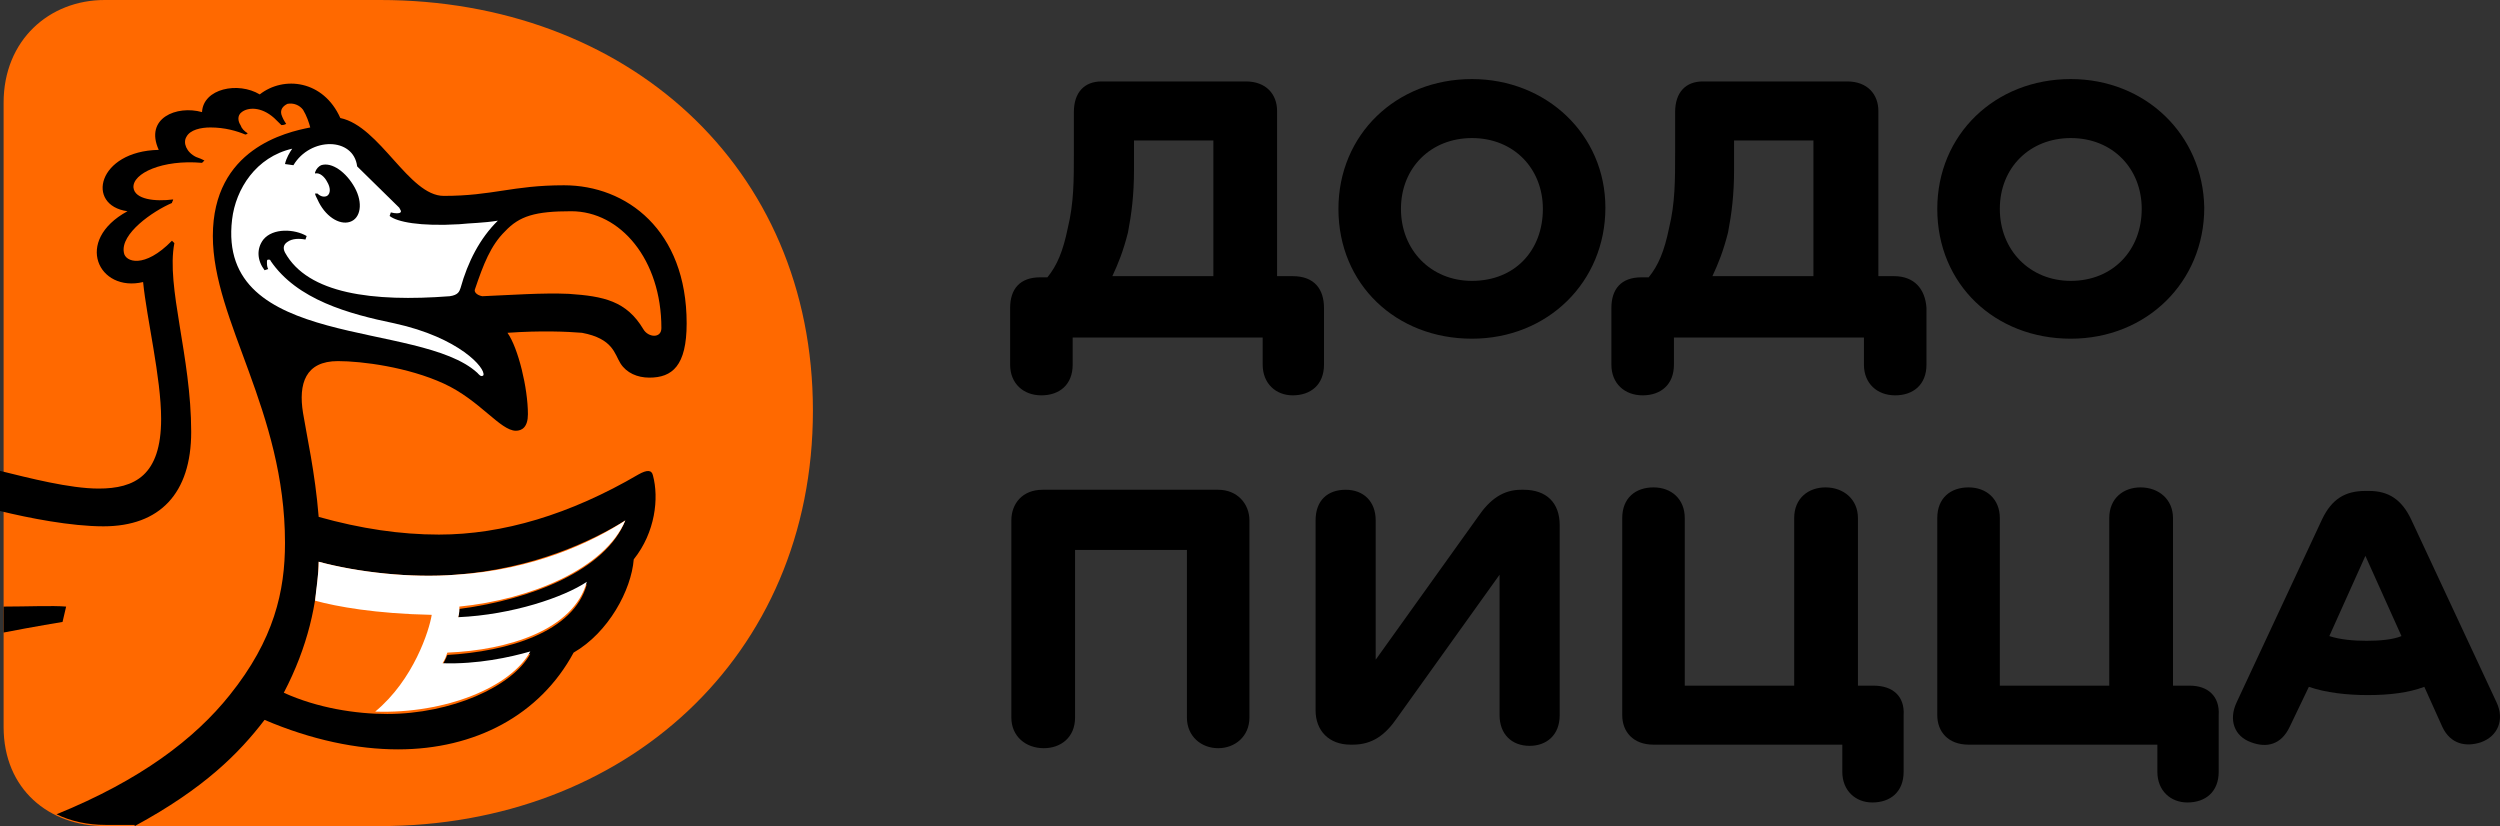
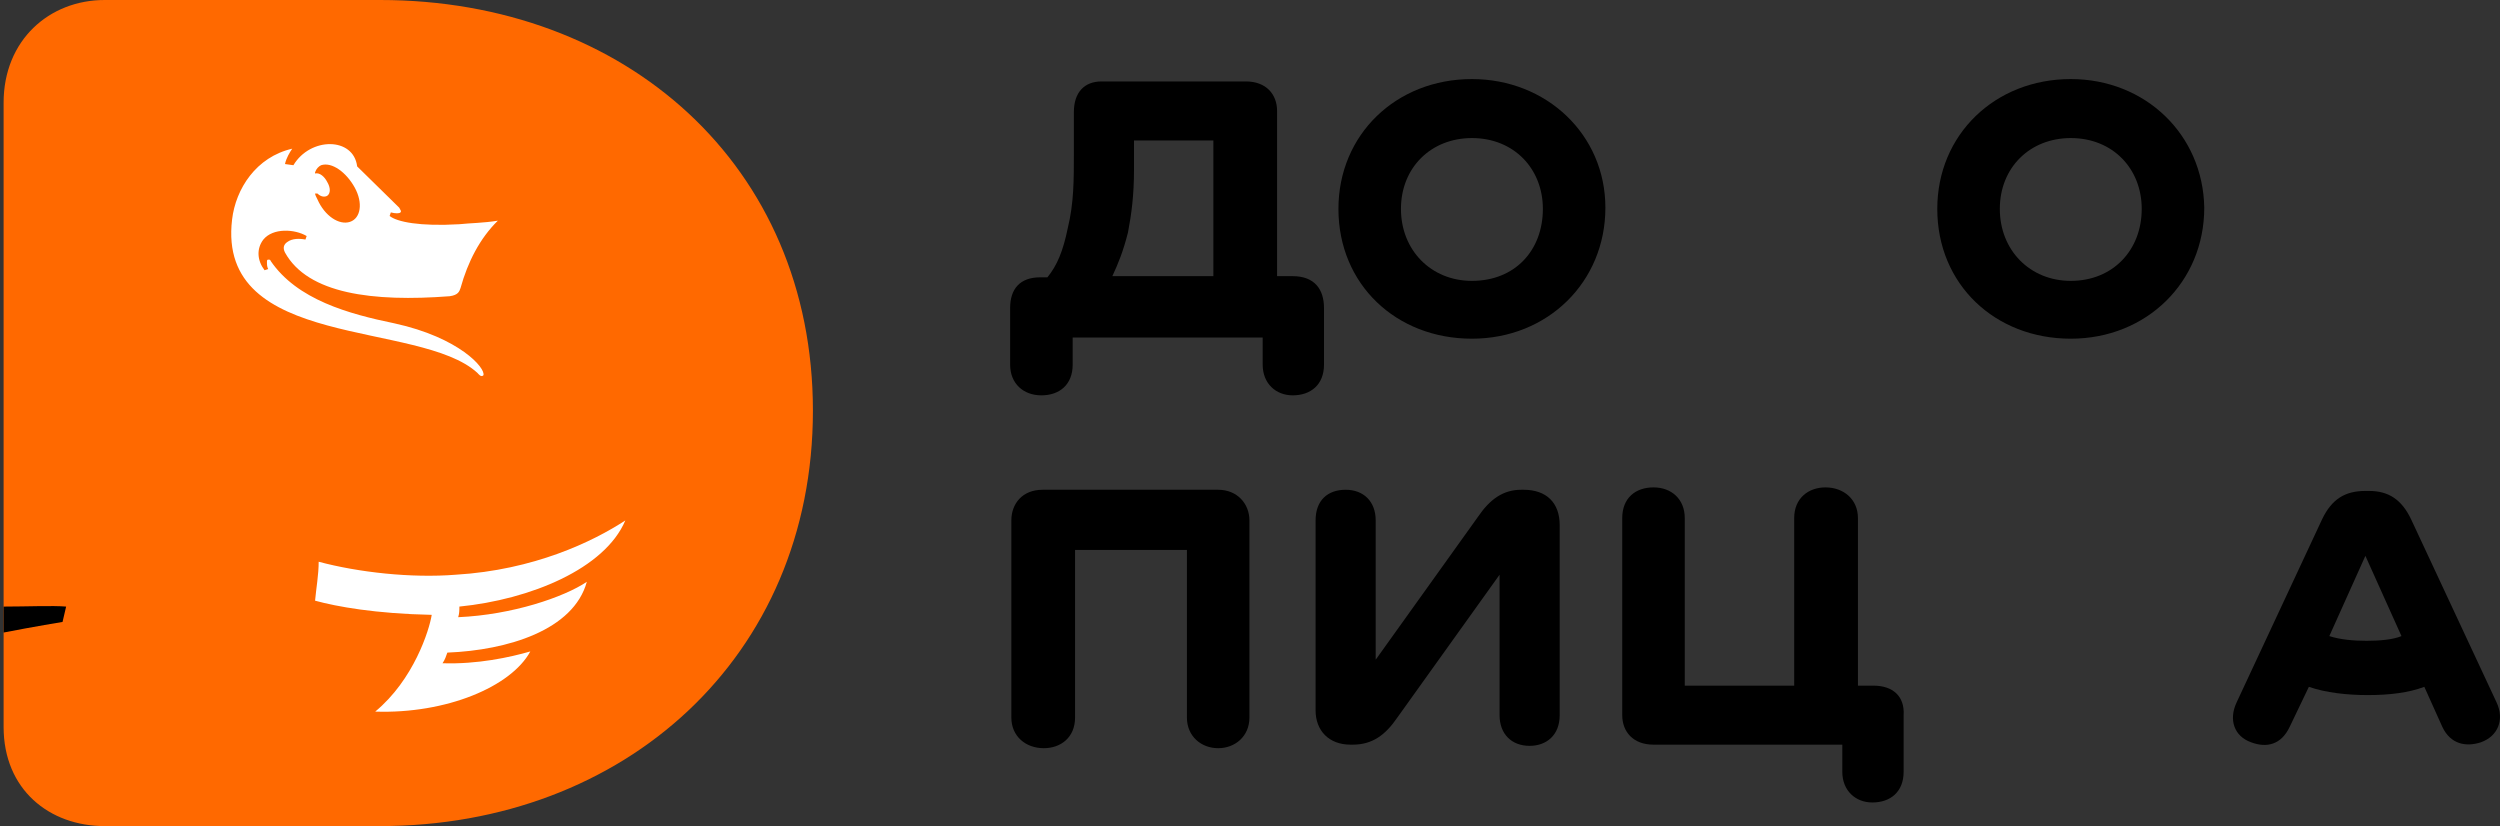
<svg xmlns="http://www.w3.org/2000/svg" width="115" height="38" viewBox="0 0 115 38" fill="none">
  <rect x="0" y="0" width="115" height="38" fill="#333333" stroke="none" />
  <path d="M17.48 0C28.765 0 37.394 7.6 37.394 18.891C37.394 30.237 28.709 38 17.48 38H4.813C2.268 38 0.166 36.317 0.166 33.44V4.723C0.166 1.846 2.268 0 4.813 0H17.48Z" fill="#FF6900" />
-   <path d="M6.195 38C9.404 36.263 11.008 34.634 12.17 33.114C14.327 34.037 16.429 34.471 18.31 34.471C21.85 34.471 24.837 32.897 26.386 30.02C27.99 29.097 29.041 27.143 29.152 25.731C30.148 24.483 30.314 22.909 30.037 21.877C29.982 21.606 29.76 21.606 29.373 21.823C26.22 23.669 23.122 24.591 20.191 24.591C18.421 24.591 16.595 24.32 14.659 23.777C14.493 21.714 14.106 20.031 13.94 19C13.719 17.643 14.05 16.611 15.544 16.611C16.65 16.611 18.752 16.883 20.412 17.643C22.071 18.403 23.012 19.814 23.731 19.814C24.008 19.814 24.284 19.651 24.284 19.054C24.284 17.86 23.841 16.014 23.344 15.309C24.893 15.2 26.11 15.254 26.773 15.309C28.212 15.58 28.267 16.286 28.544 16.72C28.82 17.154 29.318 17.371 29.871 17.371C30.922 17.371 31.586 16.829 31.586 14.874C31.586 10.586 28.82 8.523 25.944 8.523C23.565 8.523 22.68 9.011 20.412 9.011C18.808 9.011 17.48 5.809 15.655 5.429C14.88 3.691 13.055 3.474 11.948 4.343C10.953 3.746 9.349 4.071 9.293 5.157C8.132 4.831 6.638 5.429 7.302 6.894C4.481 6.949 3.927 9.446 5.864 9.717C3.374 11.074 4.536 13.463 6.583 12.974C6.749 14.657 7.412 17.371 7.412 19.271C7.412 21.877 6.195 22.474 4.536 22.474C3.208 22.474 1.328 21.986 0 21.66V23.506C1.328 23.831 3.264 24.211 4.757 24.211C7.357 24.211 8.795 22.691 8.795 19.869C8.795 16.394 7.634 13.191 8.021 11.183L7.91 11.074C6.638 12.377 5.753 12.051 5.698 11.617C5.532 10.749 7.025 9.717 7.91 9.337C7.91 9.283 7.966 9.229 7.966 9.174C7.136 9.283 6.195 9.174 6.14 8.631C6.085 7.98 7.468 7.329 9.293 7.491C9.349 7.437 9.349 7.437 9.404 7.383C9.293 7.329 9.183 7.274 9.017 7.22C8.574 7.003 8.408 6.569 8.574 6.297C8.74 5.971 9.238 5.863 9.68 5.863C10.344 5.863 10.897 6.026 11.285 6.189C11.34 6.189 11.395 6.134 11.395 6.134C11.229 6.026 11.119 5.917 11.063 5.754C10.953 5.591 10.897 5.32 11.119 5.157C11.395 4.94 12.004 4.886 12.612 5.429C12.723 5.537 12.834 5.646 12.944 5.754C12.999 5.754 13.055 5.754 13.165 5.7C13.055 5.537 12.999 5.429 12.944 5.266C12.889 5.049 12.999 4.886 13.221 4.777C13.497 4.723 13.774 4.831 13.94 5.049C14.106 5.32 14.216 5.646 14.272 5.863C13.165 6.08 9.791 6.84 9.791 10.857C9.791 14.766 13.11 18.891 13.11 24.971C13.11 27.197 12.612 29.423 10.566 31.974C8.961 33.983 6.472 35.883 2.6 37.457C3.264 37.783 4.038 37.946 4.868 37.946H6.195V38ZM21.85 13.3C22.237 12.16 22.569 11.291 23.233 10.64C23.897 9.934 24.616 9.717 26.276 9.717C28.544 9.717 30.424 11.943 30.424 15.091C30.424 15.58 29.816 15.526 29.595 15.146C28.82 13.843 27.769 13.626 26.165 13.517C24.948 13.463 23.51 13.571 22.182 13.626C21.905 13.571 21.795 13.409 21.85 13.3ZM14.659 25.84C16.429 26.329 18.918 26.6 20.965 26.437C24.561 26.166 27.271 24.863 28.765 23.94C27.88 26.22 24.45 27.577 21.131 28.011C21.131 28.174 21.076 28.337 21.076 28.5C23.565 28.391 25.944 27.577 26.995 26.871C26.386 29.097 23.344 29.966 20.578 30.129C20.523 30.291 20.412 30.454 20.357 30.617C21.961 30.671 23.51 30.346 24.395 30.074C23.565 31.594 20.744 32.843 17.812 32.843C16.374 32.843 14.604 32.571 13.055 31.866C14.161 29.749 14.604 27.74 14.659 25.84Z" fill="black" />
  <path d="M0.166 29.097C1.549 28.826 2.877 28.609 2.877 28.609L3.042 27.903C2.434 27.849 1.217 27.903 0.166 27.903V29.097Z" fill="black" />
  <path d="M14.77 7.6C15.268 7.437 15.931 7.926 16.319 8.631C16.706 9.337 16.595 10.043 16.097 10.206C15.599 10.369 14.936 9.934 14.604 9.174C14.548 9.066 14.493 8.957 14.493 8.903H14.604C14.77 9.066 14.936 9.066 15.046 9.011C15.212 8.903 15.212 8.631 15.046 8.36C14.936 8.143 14.714 7.926 14.493 7.98V7.926C14.548 7.763 14.659 7.654 14.77 7.6ZM18.144 14.874C16.042 14.44 13.663 13.789 12.446 11.997C12.446 11.943 12.391 11.943 12.336 11.943C12.28 11.943 12.28 11.997 12.28 12.051C12.28 12.16 12.28 12.269 12.336 12.377L12.17 12.431C11.838 11.997 11.783 11.454 12.114 11.02C12.557 10.477 13.553 10.531 14.106 10.857L14.05 11.02C13.774 10.966 13.442 10.966 13.221 11.129C13.055 11.237 12.999 11.4 13.11 11.617C14.161 13.517 17.148 13.897 20.689 13.626C21.076 13.571 21.131 13.409 21.186 13.246C21.518 12.051 22.071 10.966 22.901 10.151C22.237 10.26 21.629 10.26 21.131 10.314C19.306 10.423 18.255 10.206 17.923 9.934L17.978 9.771C18.199 9.826 18.365 9.826 18.421 9.771C18.476 9.717 18.421 9.663 18.365 9.554C18.033 9.229 16.429 7.654 16.429 7.654C16.263 6.297 14.272 6.297 13.497 7.6L13.11 7.546C13.165 7.274 13.331 7.003 13.442 6.84C11.783 7.22 10.842 8.686 10.676 10.097C9.957 16.123 19.306 14.711 21.961 17.154C22.016 17.209 22.127 17.371 22.237 17.263C22.348 16.937 21.131 15.526 18.144 14.874Z" fill="white" />
  <path d="M28.765 23.94C27.271 24.917 24.561 26.22 20.965 26.437C18.918 26.6 16.484 26.329 14.659 25.84C14.659 26.437 14.548 27.034 14.493 27.631C15.489 27.903 17.259 28.229 19.859 28.283C19.748 28.989 19.029 31.269 17.259 32.734C20.523 32.843 23.51 31.594 24.395 29.966C23.454 30.237 21.961 30.563 20.357 30.509C20.467 30.346 20.523 30.183 20.578 30.02C23.344 29.911 26.386 28.989 26.994 26.763C25.944 27.469 23.565 28.283 21.076 28.391C21.131 28.229 21.131 28.066 21.131 27.903C24.395 27.577 27.824 26.166 28.765 23.94Z" fill="white" />
  <path d="M56.036 22.529H47.96C47.019 22.529 46.522 23.18 46.522 23.94V33.006C46.522 33.874 47.185 34.417 48.015 34.417C48.789 34.417 49.453 33.929 49.453 33.006V25.297H54.598V33.006C54.598 33.874 55.261 34.417 56.036 34.417C56.81 34.417 57.474 33.874 57.474 33.006V23.94C57.474 23.18 56.921 22.529 56.036 22.529Z" fill="black" />
  <path d="M70.086 22.529H69.976C69.146 22.529 68.537 22.963 67.984 23.777L63.282 30.346V23.94C63.282 23.071 62.729 22.529 61.9 22.529C61.07 22.529 60.517 23.017 60.517 23.94V32.68C60.517 33.603 61.125 34.254 62.121 34.254H62.231C63.117 34.254 63.725 33.82 64.278 33.006L68.98 26.437V32.897C68.98 33.766 69.533 34.309 70.363 34.309C71.137 34.309 71.746 33.82 71.746 32.897V24.157C71.746 23.126 71.137 22.529 70.086 22.529Z" fill="black" />
  <path d="M86.184 31.54H85.465V23.831C85.465 22.963 84.801 22.42 83.971 22.42C83.197 22.42 82.533 22.909 82.533 23.831V31.54H77.499V23.831C77.499 22.963 76.891 22.42 76.061 22.42C75.231 22.42 74.623 22.909 74.623 23.831V32.897C74.623 33.657 75.12 34.254 76.061 34.254H84.746V35.503C84.746 36.371 85.354 36.914 86.129 36.914C86.958 36.914 87.567 36.426 87.567 35.503V32.897C87.622 32.029 87.069 31.54 86.184 31.54Z" fill="black" />
-   <path d="M100.732 31.54H99.958V23.831C99.958 22.963 99.294 22.42 98.464 22.42C97.69 22.42 97.026 22.909 97.026 23.831V31.54H91.992V23.831C91.992 22.963 91.383 22.42 90.554 22.42C89.724 22.42 89.115 22.909 89.115 23.831V32.897C89.115 33.657 89.613 34.254 90.554 34.254H99.239V35.503C99.239 36.371 99.847 36.914 100.621 36.914C101.451 36.914 102.06 36.426 102.06 35.503V32.897C102.115 32.029 101.562 31.54 100.732 31.54Z" fill="black" />
  <path d="M114.838 32.3L110.91 23.886C110.468 22.963 109.859 22.583 108.974 22.583H108.808C107.868 22.583 107.259 22.963 106.817 23.886L102.889 32.3C102.502 33.114 102.779 33.874 103.553 34.146C104.272 34.417 104.936 34.254 105.323 33.44L106.208 31.594C106.983 31.866 107.978 31.974 108.919 31.974C109.915 31.974 110.8 31.866 111.519 31.594L112.349 33.44C112.736 34.254 113.455 34.363 114.119 34.146C114.893 33.874 115.225 33.114 114.838 32.3ZM108.864 29.477C108.255 29.477 107.647 29.423 107.149 29.26L108.808 25.569L110.468 29.26C110.081 29.423 109.472 29.477 108.864 29.477Z" fill="black" />
  <path d="M59.465 12.703H58.746V5.103C58.746 4.343 58.248 3.746 57.308 3.746H50.67C49.896 3.746 49.398 4.234 49.398 5.157V7.003C49.398 8.306 49.398 9.337 49.121 10.477C48.9 11.563 48.623 12.214 48.181 12.757H47.849C46.909 12.757 46.466 13.3 46.466 14.169V16.774C46.466 17.643 47.075 18.186 47.904 18.186C48.734 18.186 49.343 17.697 49.343 16.774V15.526H58.083V16.774C58.083 17.643 58.691 18.186 59.465 18.186C60.295 18.186 60.904 17.697 60.904 16.774V14.169C60.904 13.3 60.461 12.703 59.465 12.703ZM55.87 12.703H51.168C51.445 12.106 51.666 11.563 51.887 10.694C52.053 9.826 52.164 8.957 52.164 7.817V6.46H55.815V12.703H55.87Z" fill="black" />
  <path d="M67.708 3.637C64.223 3.637 61.568 6.189 61.568 9.609C61.568 13.083 64.223 15.58 67.708 15.58C71.193 15.58 73.848 12.974 73.848 9.554C73.848 6.189 71.137 3.637 67.708 3.637ZM67.708 12.92C65.827 12.92 64.444 11.509 64.444 9.609C64.444 7.709 65.827 6.351 67.708 6.351C69.644 6.351 70.972 7.763 70.972 9.609C70.972 11.509 69.699 12.92 67.708 12.92Z" fill="black" />
  <path d="M95.256 3.637C91.771 3.637 89.115 6.189 89.115 9.609C89.115 13.083 91.771 15.58 95.256 15.58C98.741 15.58 101.396 12.974 101.396 9.554C101.34 6.189 98.685 3.637 95.256 3.637ZM95.256 12.92C93.375 12.92 91.992 11.509 91.992 9.609C91.992 7.709 93.375 6.351 95.256 6.351C97.192 6.351 98.519 7.763 98.519 9.609C98.519 11.509 97.192 12.92 95.256 12.92Z" fill="black" />
-   <path d="M87.124 12.703H86.405V5.103C86.405 4.343 85.907 3.746 84.967 3.746H78.329C77.554 3.746 77.056 4.234 77.056 5.157V7.003C77.056 8.306 77.056 9.337 76.78 10.477C76.558 11.563 76.282 12.214 75.839 12.757H75.507C74.567 12.757 74.124 13.3 74.124 14.169V16.774C74.124 17.643 74.733 18.186 75.563 18.186C76.392 18.186 77.001 17.697 77.001 16.774V15.526H85.741V16.774C85.741 17.643 86.35 18.186 87.179 18.186C88.009 18.186 88.618 17.697 88.618 16.774V14.169C88.562 13.3 88.064 12.703 87.124 12.703ZM83.473 12.703H78.771C79.048 12.106 79.269 11.563 79.49 10.694C79.656 9.826 79.767 8.957 79.767 7.817V6.46H83.418V12.703H83.473Z" fill="black" />
</svg>